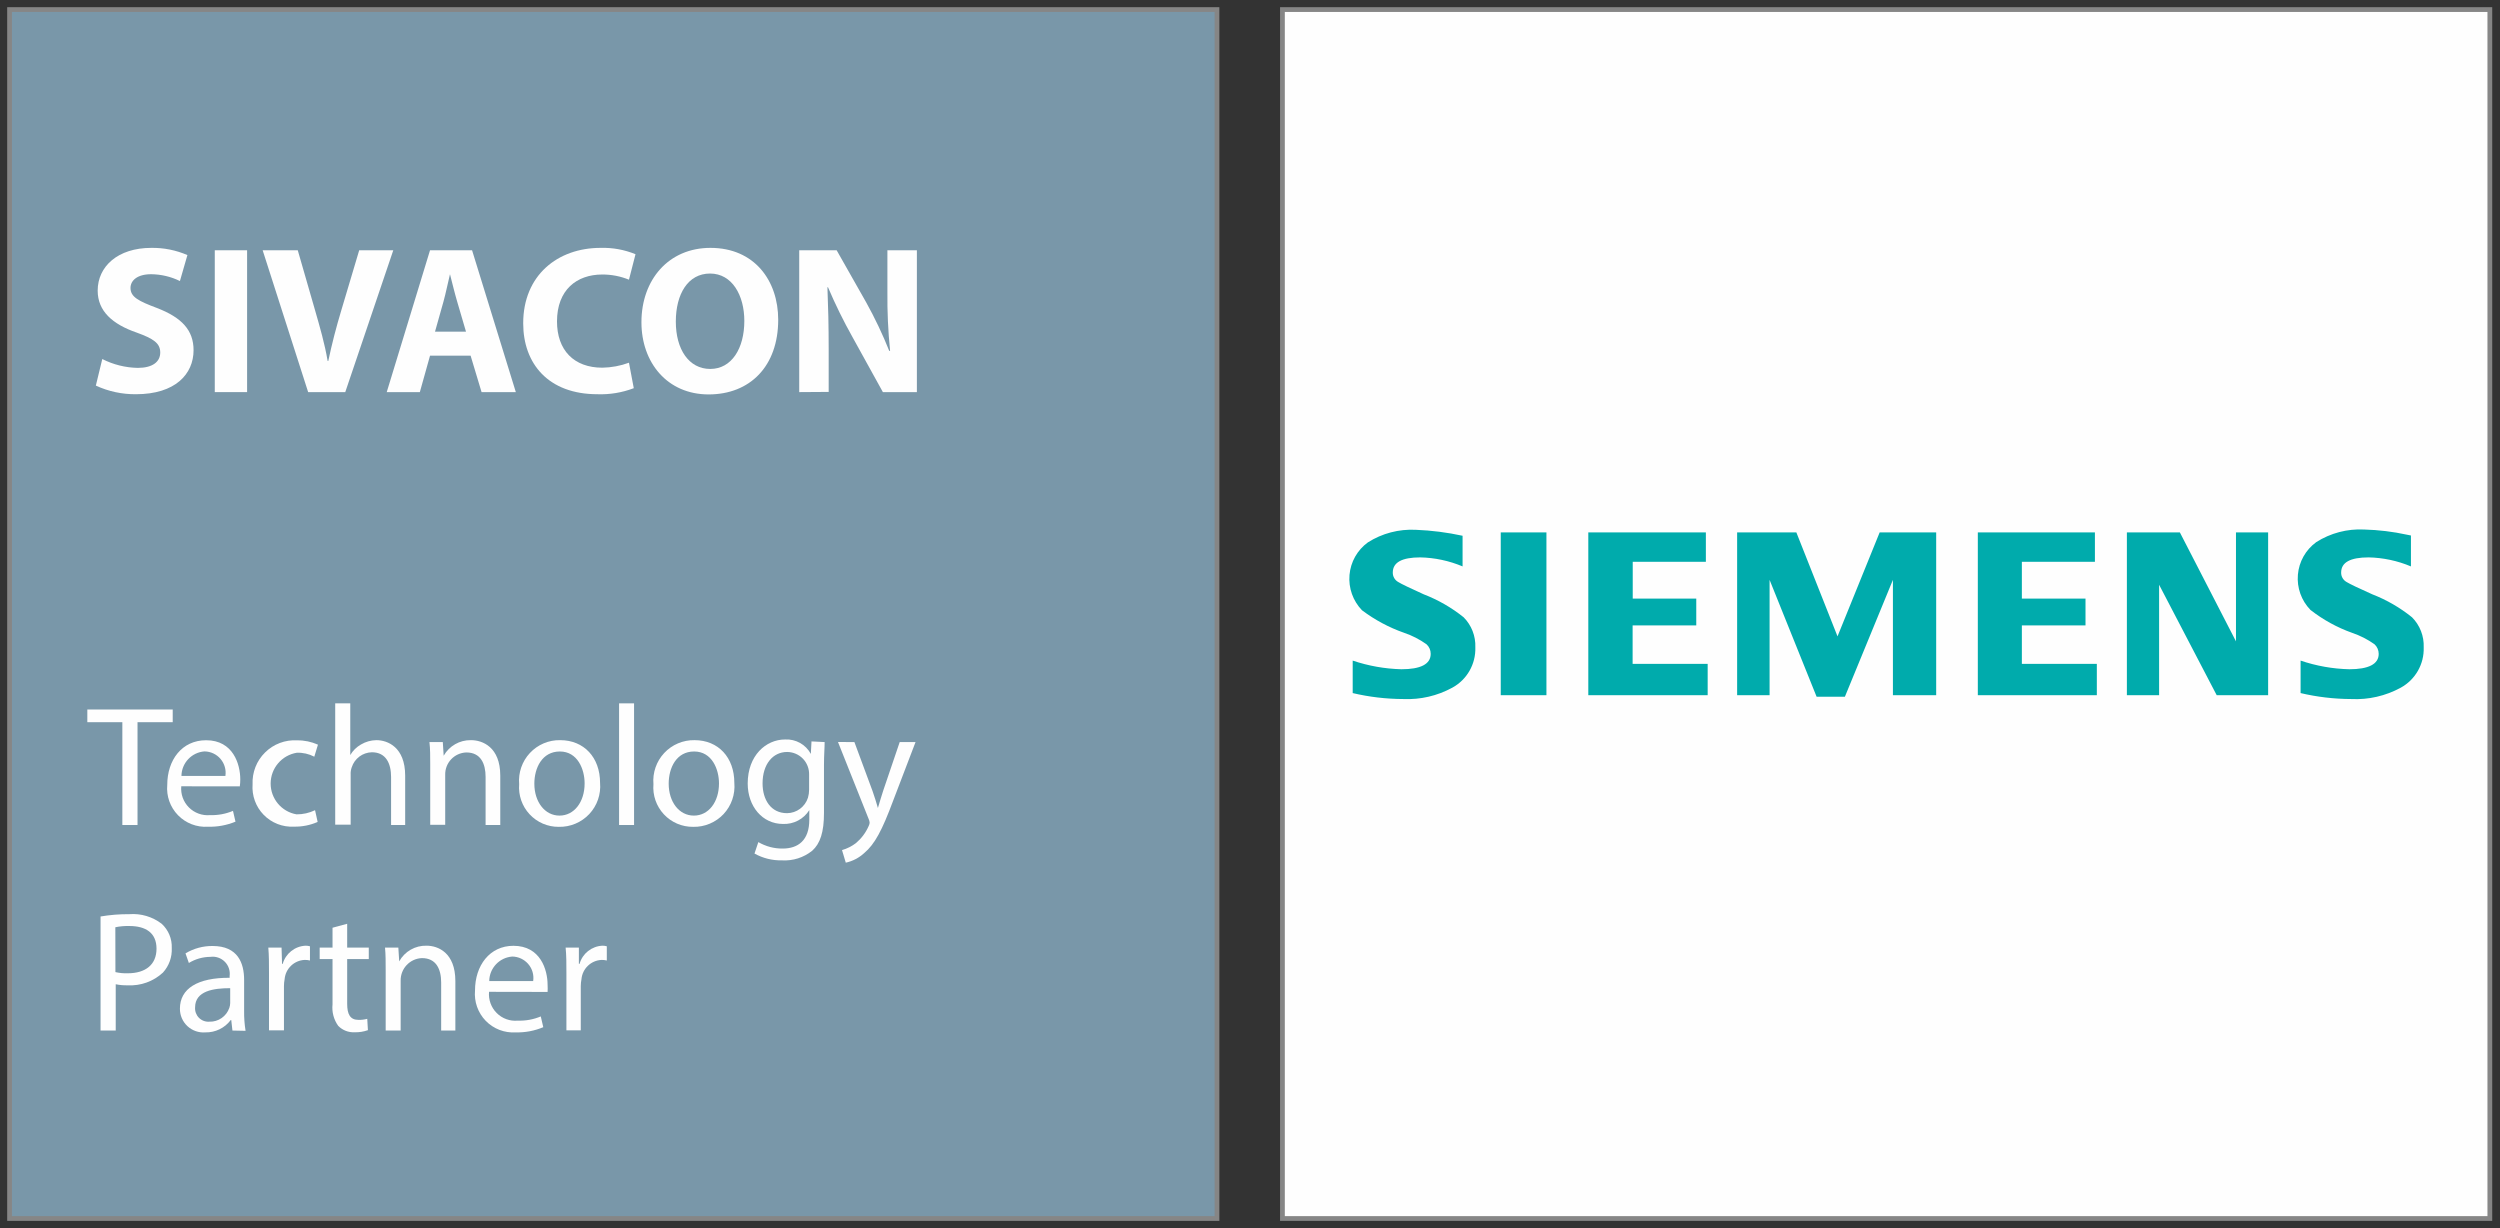
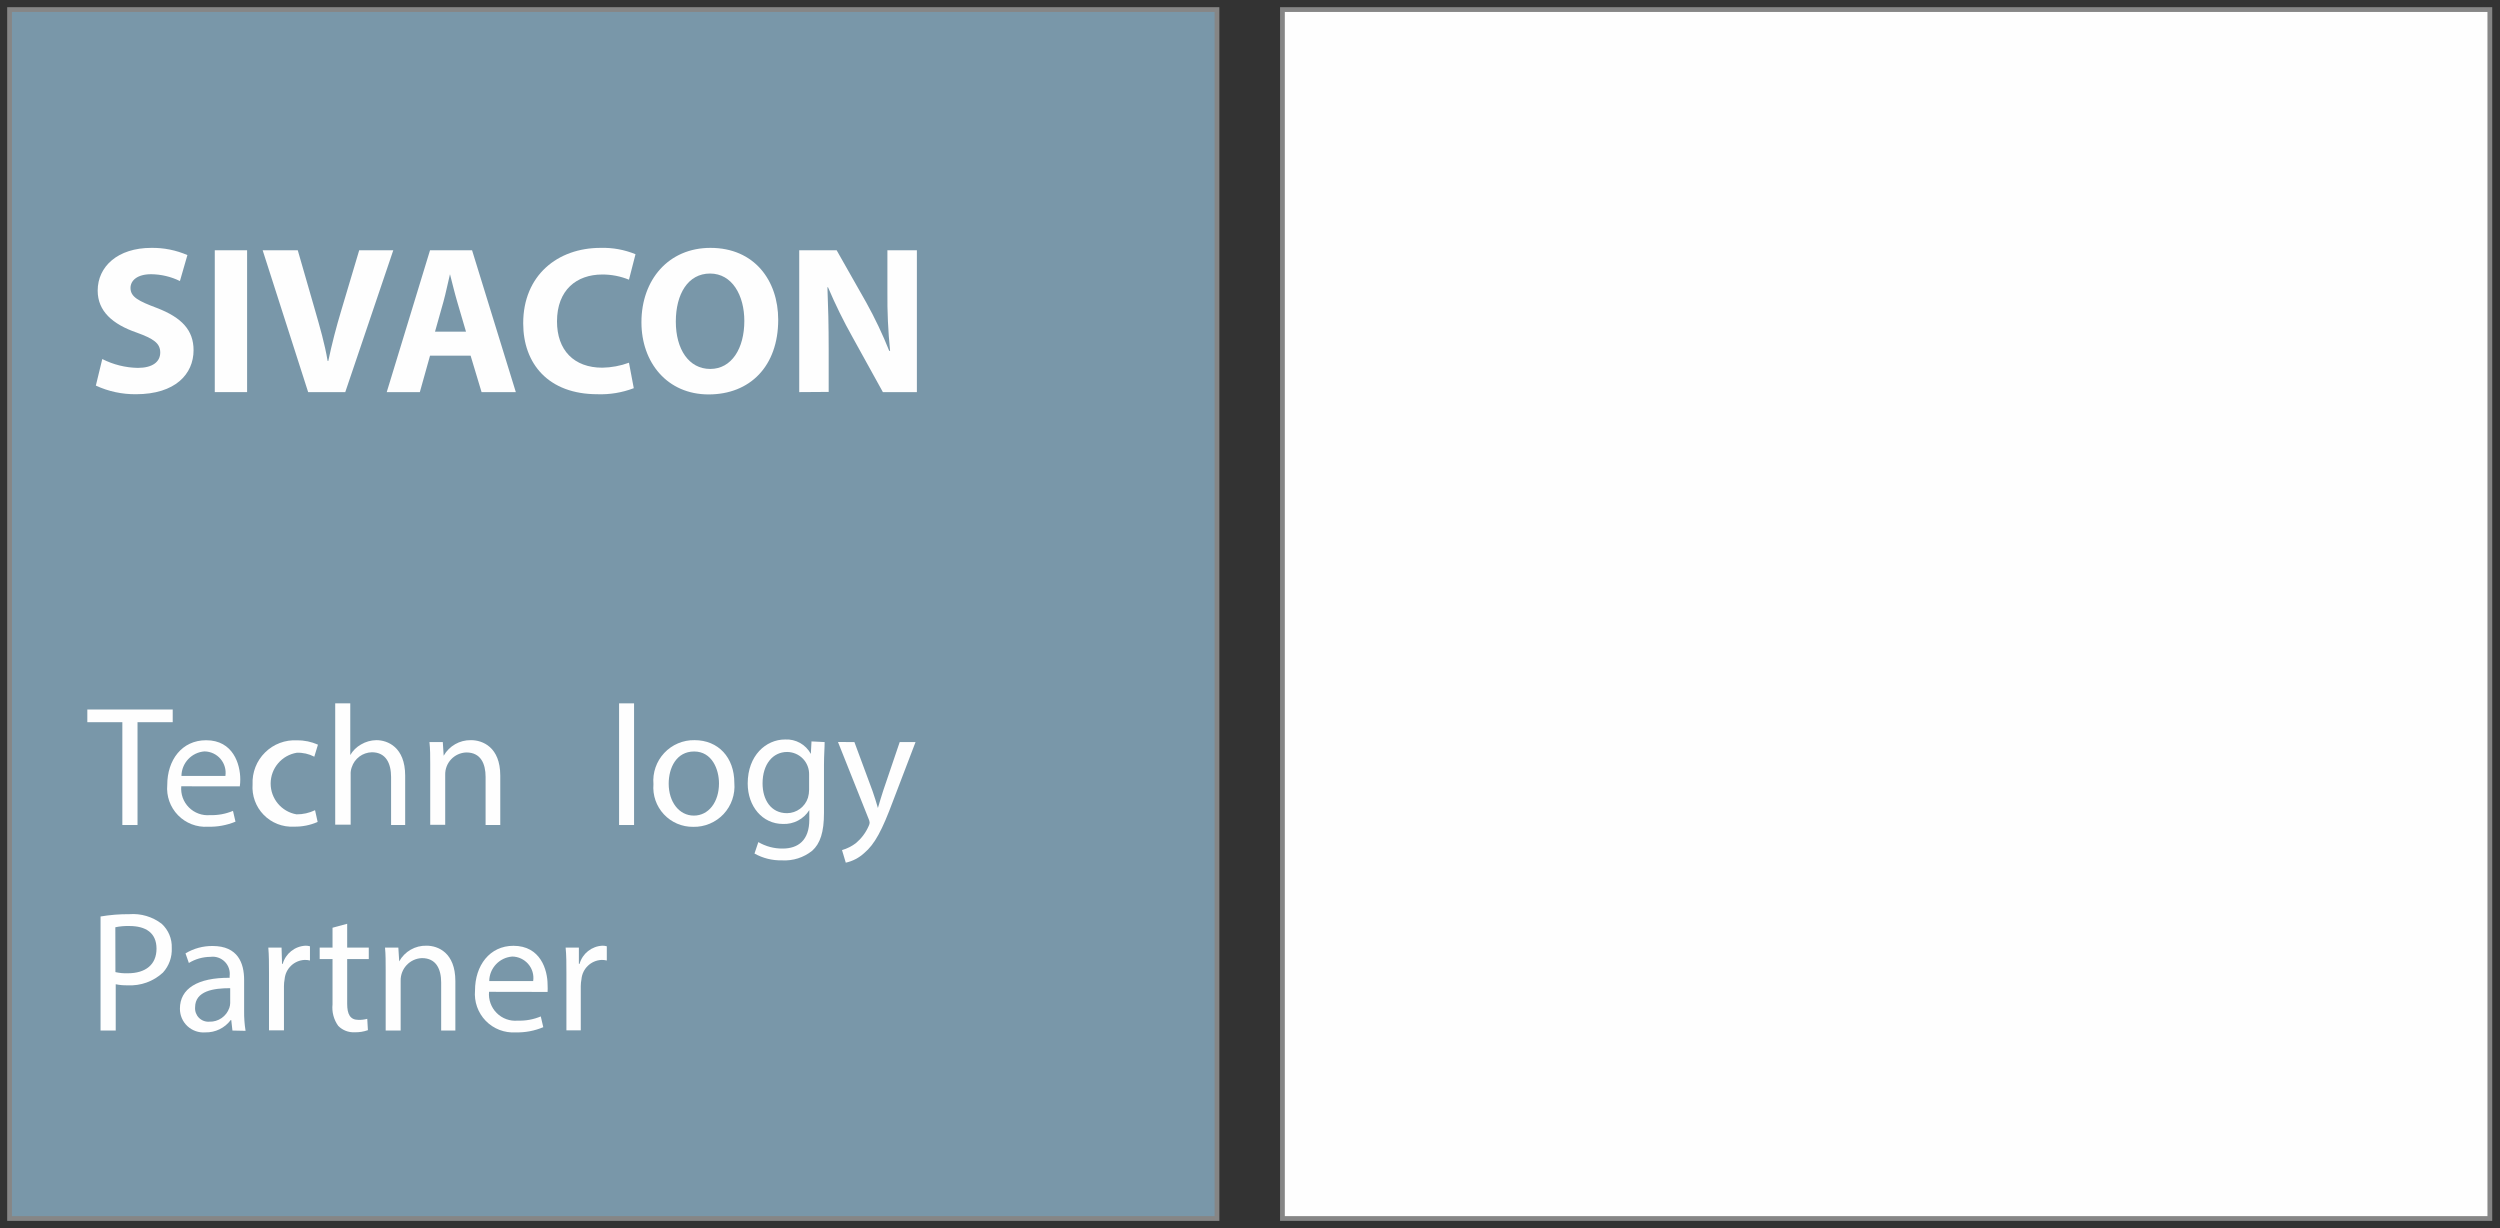
<svg xmlns="http://www.w3.org/2000/svg" width="100%" height="100%" viewBox="0 0 346 170" xml:space="preserve" style="fill-rule:evenodd;clip-rule:evenodd;stroke-miterlimit:3.86;">
  <rect x="0" y="0" width="346" height="170" fill="#333333" stroke="none" />
  <rect x="1.325" y="1.325" width="167.105" height="167.317" style="fill:rgb(121,151,169);fill-rule:nonzero;stroke:rgb(134,134,134);stroke-width:0.66px;" />
  <rect x="177.489" y="1.325" width="167.105" height="167.317" style="fill:rgb(254,254,254);fill-rule:nonzero;stroke:rgb(134,134,134);stroke-width:0.66px;" />
  <path d="M14.155,49.691C15.681,50.465 17.361,50.885 19.072,50.916C21.106,50.916 22.177,50.08 22.177,48.789C22.177,47.498 21.248,46.874 18.898,46.023C15.604,44.882 13.519,43.083 13.519,40.224C13.519,36.876 16.309,34.306 20.932,34.306C22.651,34.279 24.358,34.618 25.937,35.304L24.901,38.895C23.66,38.286 22.296,37.966 20.917,37.951C18.991,37.951 18.062,38.829 18.062,39.85C18.062,41.103 19.164,41.661 21.699,42.617C25.167,43.95 26.789,45.703 26.789,48.469C26.789,51.767 24.261,54.561 18.817,54.561C16.898,54.58 15.003,54.172 13.265,53.366L14.155,49.691Z" style="fill:rgb(254,254,254);fill-rule:nonzero;" />
  <rect x="29.725" y="34.637" width="4.473" height="19.631" style="fill:rgb(254,254,254);fill-rule:nonzero;" />
  <path d="M42.648,54.268L36.352,34.637L41.21,34.637L43.603,42.937C44.27,45.268 44.932,47.514 45.345,49.957L45.437,49.957C45.93,47.606 46.539,45.268 47.213,43.029L49.714,34.637L54.43,34.637L47.784,54.268L42.648,54.268Z" style="fill:rgb(254,254,254);fill-rule:nonzero;" />
  <path d="M59.516,49.228L58.106,54.268L53.524,54.268L59.516,34.637L65.334,34.637L71.39,54.268L66.648,54.268L65.133,49.228L59.516,49.228ZM64.494,45.903L63.272,41.738C62.929,40.582 62.571,39.08 62.278,37.951C61.985,39.122 61.696,40.609 61.377,41.738L60.205,45.903L64.494,45.903Z" style="fill:rgb(254,254,254);fill-rule:nonzero;" />
  <path d="M87.715,53.725C86.109,54.337 84.398,54.623 82.68,54.561C75.906,54.561 72.411,50.346 72.411,44.747C72.411,38.097 77.181,34.306 83.119,34.306C84.772,34.256 86.421,34.556 87.954,35.184L87.049,38.71C85.87,38.228 84.614,37.986 83.342,37.993C79.825,37.993 77.089,40.116 77.089,44.482C77.089,48.469 79.428,50.889 83.369,50.889C84.625,50.866 85.87,50.635 87.049,50.199L87.715,53.725Z" style="fill:rgb(254,254,254);fill-rule:nonzero;" />
  <path d="M107.704,44.254C107.704,50.689 103.801,54.588 98.072,54.588C92.35,54.588 88.775,50.184 88.775,44.601C88.775,38.71 92.535,34.306 98.326,34.306C104.41,34.306 107.704,38.829 107.704,44.254ZM93.533,44.509C93.533,48.35 95.34,51.062 98.299,51.062C101.262,51.062 103.015,48.219 103.015,44.416C103.015,40.875 101.328,37.858 98.272,37.858C95.221,37.858 93.533,40.69 93.533,44.509Z" style="fill:rgb(254,254,254);fill-rule:nonzero;" />
  <path d="M110.613,54.268L110.613,34.637L115.792,34.637L119.872,41.835C121.078,44.004 122.149,46.254 123.07,48.562L123.189,48.562C122.912,45.842 122.789,43.106 122.816,40.371L122.816,34.637L126.896,34.637L126.896,54.268L122.191,54.268L118.011,46.701C116.747,44.451 115.607,42.135 114.597,39.758L114.516,39.758C114.62,42.351 114.69,45.079 114.69,48.323L114.69,54.241L110.613,54.268Z" style="fill:rgb(254,254,254);fill-rule:nonzero;" />
  <path d="M16.933,99.952L12.086,99.952L12.086,98.195L23.903,98.195L23.903,99.952L19.033,99.952L19.033,114.181L16.933,114.181L16.933,99.952Z" style="fill:rgb(254,254,254);fill-rule:nonzero;" />
  <path d="M25.086,108.822C24.99,109.908 25.375,110.979 26.145,111.75C26.916,112.521 27.987,112.91 29.074,112.813C30.16,112.848 31.243,112.648 32.245,112.224L32.591,113.719C31.385,114.216 30.087,114.455 28.781,114.42C27.232,114.52 25.718,113.938 24.635,112.825C23.552,111.711 23.009,110.182 23.148,108.637C23.148,105.177 25.178,102.449 28.53,102.449C32.26,102.449 33.254,105.751 33.254,107.866C33.254,108.19 33.235,108.513 33.189,108.833L25.086,108.822ZM31.197,107.385C31.32,106.537 31.073,105.682 30.519,105.03C29.964,104.383 29.155,104.006 28.303,103.994C26.523,104.125 25.136,105.597 25.113,107.385L31.197,107.385Z" style="fill:rgb(254,254,254);fill-rule:nonzero;" />
  <path d="M43.961,113.757C42.925,114.212 41.8,114.432 40.667,114.408C39.107,114.489 37.585,113.892 36.491,112.771C35.4,111.654 34.842,110.116 34.957,108.556C34.884,106.907 35.508,105.296 36.687,104.14C37.858,102.977 39.469,102.368 41.118,102.464C42.112,102.449 43.095,102.657 44.004,103.062L43.499,104.726C42.752,104.337 41.919,104.148 41.079,104.179C38.999,104.522 37.469,106.313 37.458,108.429C37.45,110.536 38.964,112.347 41.037,112.705C41.923,112.713 42.802,112.517 43.603,112.131L43.961,113.757Z" style="fill:rgb(254,254,254);fill-rule:nonzero;" />
  <path d="M46.393,97.344L48.477,97.344L48.477,104.499C48.835,103.886 49.352,103.381 49.964,103.035C50.612,102.653 51.34,102.449 52.091,102.437C53.632,102.437 56.075,103.393 56.075,107.346L56.075,114.181L54.125,114.181L54.125,107.531C54.125,105.685 53.432,104.113 51.467,104.113C50.184,104.144 49.067,104.98 48.677,106.202C48.562,106.522 48.512,106.861 48.531,107.2L48.531,114.131L46.393,114.131L46.393,97.344Z" style="fill:rgb(254,254,254);fill-rule:nonzero;" />
  <path d="M59.543,105.805C59.543,104.618 59.543,103.647 59.435,102.703L61.284,102.703L61.404,104.591C62.174,103.235 63.627,102.407 65.187,102.437C66.779,102.437 69.237,103.393 69.237,107.334L69.237,114.181L67.206,114.181L67.206,107.531C67.206,105.685 66.528,104.14 64.548,104.14C62.879,104.19 61.569,105.581 61.616,107.254L61.616,114.154L59.543,114.154L59.543,105.805Z" style="fill:rgb(254,254,254);fill-rule:nonzero;" />
-   <path d="M83.049,108.344C83.188,109.931 82.645,111.503 81.555,112.667C80.464,113.827 78.931,114.47 77.339,114.435C75.806,114.451 74.338,113.819 73.294,112.694C72.25,111.573 71.726,110.058 71.853,108.529C71.714,106.949 72.254,105.377 73.336,104.217C74.415,103.058 75.937,102.407 77.528,102.437C80.819,102.437 83.049,104.83 83.049,108.344ZM73.953,108.463C73.953,110.975 75.401,112.879 77.432,112.879C79.466,112.879 80.911,111.002 80.911,108.425C80.911,106.468 79.944,104.006 77.486,104.006C75.028,104.006 73.953,106.283 73.953,108.463Z" style="fill:rgb(254,254,254);fill-rule:nonzero;" />
  <rect x="85.681" y="97.344" width="2.073" height="16.837" style="fill:rgb(254,254,254);fill-rule:nonzero;" />
  <path d="M101.632,108.344C101.771,109.931 101.231,111.503 100.145,112.667C99.055,113.827 97.529,114.47 95.938,114.435C94.4,114.455 92.925,113.823 91.88,112.702C90.832,111.577 90.308,110.062 90.436,108.529C90.301,106.945 90.844,105.377 91.927,104.217C93.009,103.058 94.531,102.41 96.122,102.437C99.413,102.437 101.632,104.83 101.632,108.344ZM92.547,108.463C92.547,110.975 93.984,112.879 96.03,112.879C98.072,112.879 99.509,111.002 99.509,108.425C99.509,106.468 98.538,104.006 96.069,104.006C93.599,104.006 92.547,106.283 92.547,108.463Z" style="fill:rgb(254,254,254);fill-rule:nonzero;" />
-   <path d="M114.131,102.703C114.131,103.528 114.039,104.46 114.039,105.859L114.039,112.505C114.039,115.167 113.522,116.747 112.405,117.745C111.226,118.689 109.743,119.163 108.232,119.074C106.903,119.105 105.585,118.782 104.422,118.13L104.953,116.547C105.974,117.144 107.134,117.452 108.313,117.441C110.44,117.441 112.008,116.323 112.008,113.453L112.008,112.12C111.226,113.368 109.835,114.096 108.367,114.035C105.524,114.035 103.482,111.611 103.482,108.436C103.482,104.553 106.017,102.345 108.644,102.345C110.124,102.26 111.515,103.035 112.22,104.341L112.312,102.611L114.131,102.703ZM111.981,107.227C112.004,106.402 111.7,105.605 111.13,105.011C110.559,104.418 109.773,104.083 108.953,104.071C106.957,104.071 105.539,105.762 105.539,108.425C105.539,110.671 106.679,112.544 108.926,112.544C110.251,112.532 111.419,111.669 111.823,110.405C111.927,110.039 111.981,109.666 111.981,109.288L111.981,107.227Z" style="fill:rgb(254,254,254);fill-rule:nonzero;" />
+   <path d="M114.131,102.703C114.131,103.528 114.039,104.46 114.039,105.859L114.039,112.505C114.039,115.167 113.522,116.747 112.405,117.745C111.226,118.689 109.743,119.163 108.232,119.074C106.903,119.105 105.585,118.782 104.422,118.13L104.953,116.547C105.974,117.144 107.134,117.452 108.313,117.441C110.44,117.441 112.008,116.323 112.008,113.453L112.008,112.12C111.226,113.368 109.835,114.096 108.367,114.035C105.524,114.035 103.482,111.611 103.482,108.436C103.482,104.553 106.017,102.345 108.644,102.345C110.124,102.26 111.515,103.035 112.22,104.341L112.312,102.611ZM111.981,107.227C112.004,106.402 111.7,105.605 111.13,105.011C110.559,104.418 109.773,104.083 108.953,104.071C106.957,104.071 105.539,105.762 105.539,108.425C105.539,110.671 106.679,112.544 108.926,112.544C110.251,112.532 111.419,111.669 111.823,110.405C111.927,110.039 111.981,109.666 111.981,109.288L111.981,107.227Z" style="fill:rgb(254,254,254);fill-rule:nonzero;" />
  <path d="M118.25,102.703L120.762,109.488C121.028,110.243 121.305,111.133 121.502,111.827C121.717,111.133 121.956,110.259 122.234,109.434L124.519,102.703L126.711,102.703L123.586,110.883C122.099,114.875 121.078,116.828 119.606,118.065C118.886,118.728 118.007,119.186 117.055,119.394L116.535,117.653C117.229,117.452 117.876,117.129 118.45,116.693C119.205,116.061 119.806,115.268 120.203,114.37C120.284,114.212 120.338,114.05 120.361,113.877C120.35,113.688 120.296,113.503 120.215,113.33L115.977,102.692L118.25,102.703Z" style="fill:rgb(254,254,254);fill-rule:nonzero;" />
  <path d="M13.916,126.842C15.234,126.618 16.567,126.511 17.9,126.522C19.507,126.399 21.102,126.873 22.377,127.851C23.314,128.711 23.822,129.936 23.772,131.203C23.834,132.456 23.394,133.681 22.551,134.606C21.225,135.835 19.461,136.466 17.661,136.366C17.11,136.382 16.556,136.332 16.016,136.22L16.016,142.627L13.916,142.627L13.916,126.842ZM15.974,134.54C16.532,134.667 17.107,134.721 17.677,134.702C20.162,134.702 21.661,133.492 21.661,131.296C21.661,129.104 20.173,128.16 17.9,128.16C17.249,128.144 16.602,128.198 15.962,128.333L15.974,134.54Z" style="fill:rgb(254,254,254);fill-rule:nonzero;" />
  <path d="M32.168,142.627L32.006,141.179L31.929,141.179C31.104,142.281 29.794,142.912 28.423,142.882C27.509,142.955 26.608,142.639 25.937,142.015C25.267,141.391 24.893,140.512 24.901,139.595C24.901,136.817 27.359,135.299 31.782,135.326L31.782,135.087C31.879,134.355 31.632,133.623 31.112,133.103C30.588,132.579 29.856,132.328 29.128,132.429C28.068,132.432 27.036,132.729 26.138,133.276L25.672,131.947C26.804,131.265 28.107,130.911 29.432,130.926C32.938,130.926 33.786,133.319 33.786,135.619L33.786,139.915C33.774,140.836 33.84,141.76 33.986,142.666L32.168,142.627ZM31.859,136.763C29.59,136.763 27.001,137.125 27.001,139.422C26.962,139.957 27.155,140.481 27.533,140.863C27.906,141.24 28.434,141.441 28.966,141.402C30.21,141.444 31.335,140.67 31.74,139.491C31.813,139.275 31.856,139.052 31.859,138.824L31.859,136.763Z" style="fill:rgb(254,254,254);fill-rule:nonzero;" />
  <path d="M37.23,134.729C37.23,133.4 37.23,132.213 37.134,131.149L38.968,131.149L39.034,133.4L39.126,133.4C39.534,131.962 40.81,130.949 42.301,130.884C42.505,130.884 42.705,130.911 42.898,130.965L42.898,132.933C42.667,132.876 42.424,132.849 42.181,132.852C40.717,132.906 39.519,134.047 39.392,135.515C39.33,135.835 39.299,136.158 39.299,136.486L39.299,142.6L37.23,142.6L37.23,134.729Z" style="fill:rgb(254,254,254);fill-rule:nonzero;" />
  <path d="M48.049,127.851L48.049,131.149L51.039,131.149L51.039,132.733L48.049,132.733L48.049,138.932C48.049,140.354 48.45,141.152 49.618,141.152C50.026,141.163 50.434,141.109 50.827,141.005L50.92,142.573C50.33,142.785 49.702,142.885 49.074,142.866C48.234,142.909 47.41,142.589 46.816,141.988C46.192,141.125 45.907,140.057 46.023,138.998L46.023,132.733L44.243,132.733L44.243,131.149L46.023,131.149L46.023,128.398L48.049,127.851Z" style="fill:rgb(254,254,254);fill-rule:nonzero;" />
  <path d="M53.378,134.263C53.378,133.064 53.378,132.093 53.286,131.149L55.131,131.149L55.251,133.053C56.01,131.677 57.47,130.841 59.038,130.884C60.618,130.884 63.022,131.843 63.022,135.781L63.022,142.627L61.057,142.627L61.057,135.981C61.057,134.128 60.367,132.602 58.398,132.602C56.73,132.664 55.42,134.055 55.451,135.727L55.451,142.627L53.378,142.627L53.378,134.263Z" style="fill:rgb(254,254,254);fill-rule:nonzero;" />
  <path d="M67.684,137.268C67.584,138.354 67.973,139.429 68.74,140.2C69.51,140.971 70.581,141.36 71.668,141.256C72.754,141.294 73.841,141.094 74.843,140.674L75.189,142.161C73.983,142.67 72.685,142.916 71.375,142.882C69.826,142.982 68.308,142.396 67.225,141.283C66.143,140.165 65.603,138.632 65.742,137.083C65.742,133.623 67.776,130.899 71.059,130.899C74.789,130.899 75.787,134.197 75.787,136.312C75.806,136.632 75.806,136.96 75.787,137.283L67.684,137.268ZM73.791,135.781C73.918,134.933 73.671,134.074 73.113,133.427C72.558,132.775 71.749,132.398 70.901,132.386C69.117,132.517 67.73,133.993 67.711,135.781L73.791,135.781Z" style="fill:rgb(254,254,254);fill-rule:nonzero;" />
  <path d="M78.391,134.729C78.391,133.4 78.391,132.213 78.283,131.149L80.117,131.149L80.117,133.4L80.21,133.4C80.614,131.962 81.894,130.949 83.385,130.884C83.585,130.884 83.789,130.911 83.982,130.965L83.982,132.933C83.747,132.876 83.504,132.849 83.265,132.852C81.801,132.914 80.607,134.051 80.476,135.515C80.414,135.835 80.379,136.158 80.379,136.486L80.379,142.6L78.391,142.6L78.391,134.729Z" style="fill:rgb(254,254,254);fill-rule:nonzero;" />
-   <path d="M187.213,95.922L187.213,91.426C189.387,92.162 191.664,92.566 193.96,92.624C196.615,92.624 198.009,91.919 198.009,90.497C198.013,89.989 197.801,89.503 197.424,89.164C196.476,88.49 195.436,87.954 194.33,87.58C192.238,86.848 190.269,85.793 188.5,84.46C187.244,83.157 186.616,81.377 186.77,79.578C186.924,77.779 187.849,76.133 189.309,75.07C191.29,73.81 193.609,73.205 195.952,73.325C198.125,73.409 200.29,73.687 202.421,74.149L202.421,78.391C200.564,77.609 198.576,77.185 196.561,77.143C194.025,77.143 192.762,77.836 192.762,79.231C192.746,79.786 193.047,80.298 193.532,80.56C193.96,80.826 195.127,81.385 197.038,82.252C199.034,83.022 200.899,84.09 202.567,85.431C203.658,86.529 204.247,88.039 204.186,89.592C204.263,91.907 203.03,94.069 200.999,95.175C198.923,96.307 196.584,96.851 194.226,96.747C191.864,96.739 189.51,96.465 187.213,95.922ZM207.703,96.211L207.703,73.683L214.026,73.683L214.026,96.211L207.703,96.211ZM219.821,96.211L219.821,73.683L236.092,73.683L236.092,77.756L225.97,77.756L225.97,82.849L234.763,82.849L234.763,86.559L225.955,86.559L225.955,91.88L236.342,91.88L236.342,96.211L219.821,96.211ZM240.419,96.211L240.419,73.683L248.614,73.683L254.312,88.074L260.146,73.683L267.967,73.683L267.967,96.211L261.98,96.211L261.98,80.252L255.333,96.427L251.419,96.427L244.911,80.252L244.911,96.211L240.419,96.211ZM273.731,96.211L273.731,73.683L289.936,73.683L289.936,77.756L279.826,77.756L279.826,82.849L288.634,82.849L288.634,86.559L279.826,86.559L279.826,91.88L290.202,91.88L290.202,96.211L273.731,96.211ZM294.36,96.211L294.36,73.683L301.692,73.683L309.459,88.763L309.459,73.683L313.909,73.683L313.909,96.211L306.789,96.211L298.821,80.93L298.821,96.211L294.36,96.211ZM318.402,95.922L318.402,91.426C320.575,92.165 322.848,92.57 325.148,92.624C327.803,92.624 329.213,91.919 329.213,90.497C329.213,89.989 329.001,89.503 328.628,89.164C327.672,88.486 326.624,87.954 325.518,87.58C323.445,86.841 321.507,85.77 319.77,84.417C318.51,83.123 317.874,81.343 318.028,79.543C318.178,77.74 319.107,76.095 320.567,75.031C322.544,73.775 324.863,73.163 327.206,73.286C329.198,73.34 331.182,73.579 333.128,74.003L333.675,74.111L333.675,78.391C331.818,77.609 329.83,77.185 327.819,77.143C325.279,77.143 324.016,77.836 324.016,79.231C324,79.786 324.301,80.298 324.786,80.56C325.199,80.811 326.37,81.385 328.323,82.252C330.308,83.022 332.161,84.094 333.821,85.431C334.916,86.529 335.501,88.039 335.44,89.592C335.521,91.903 334.291,94.065 332.265,95.175C330.169,96.319 327.795,96.866 325.414,96.747C323.052,96.739 320.698,96.465 318.402,95.922Z" style="fill:rgb(0,171,172);" />
</svg>